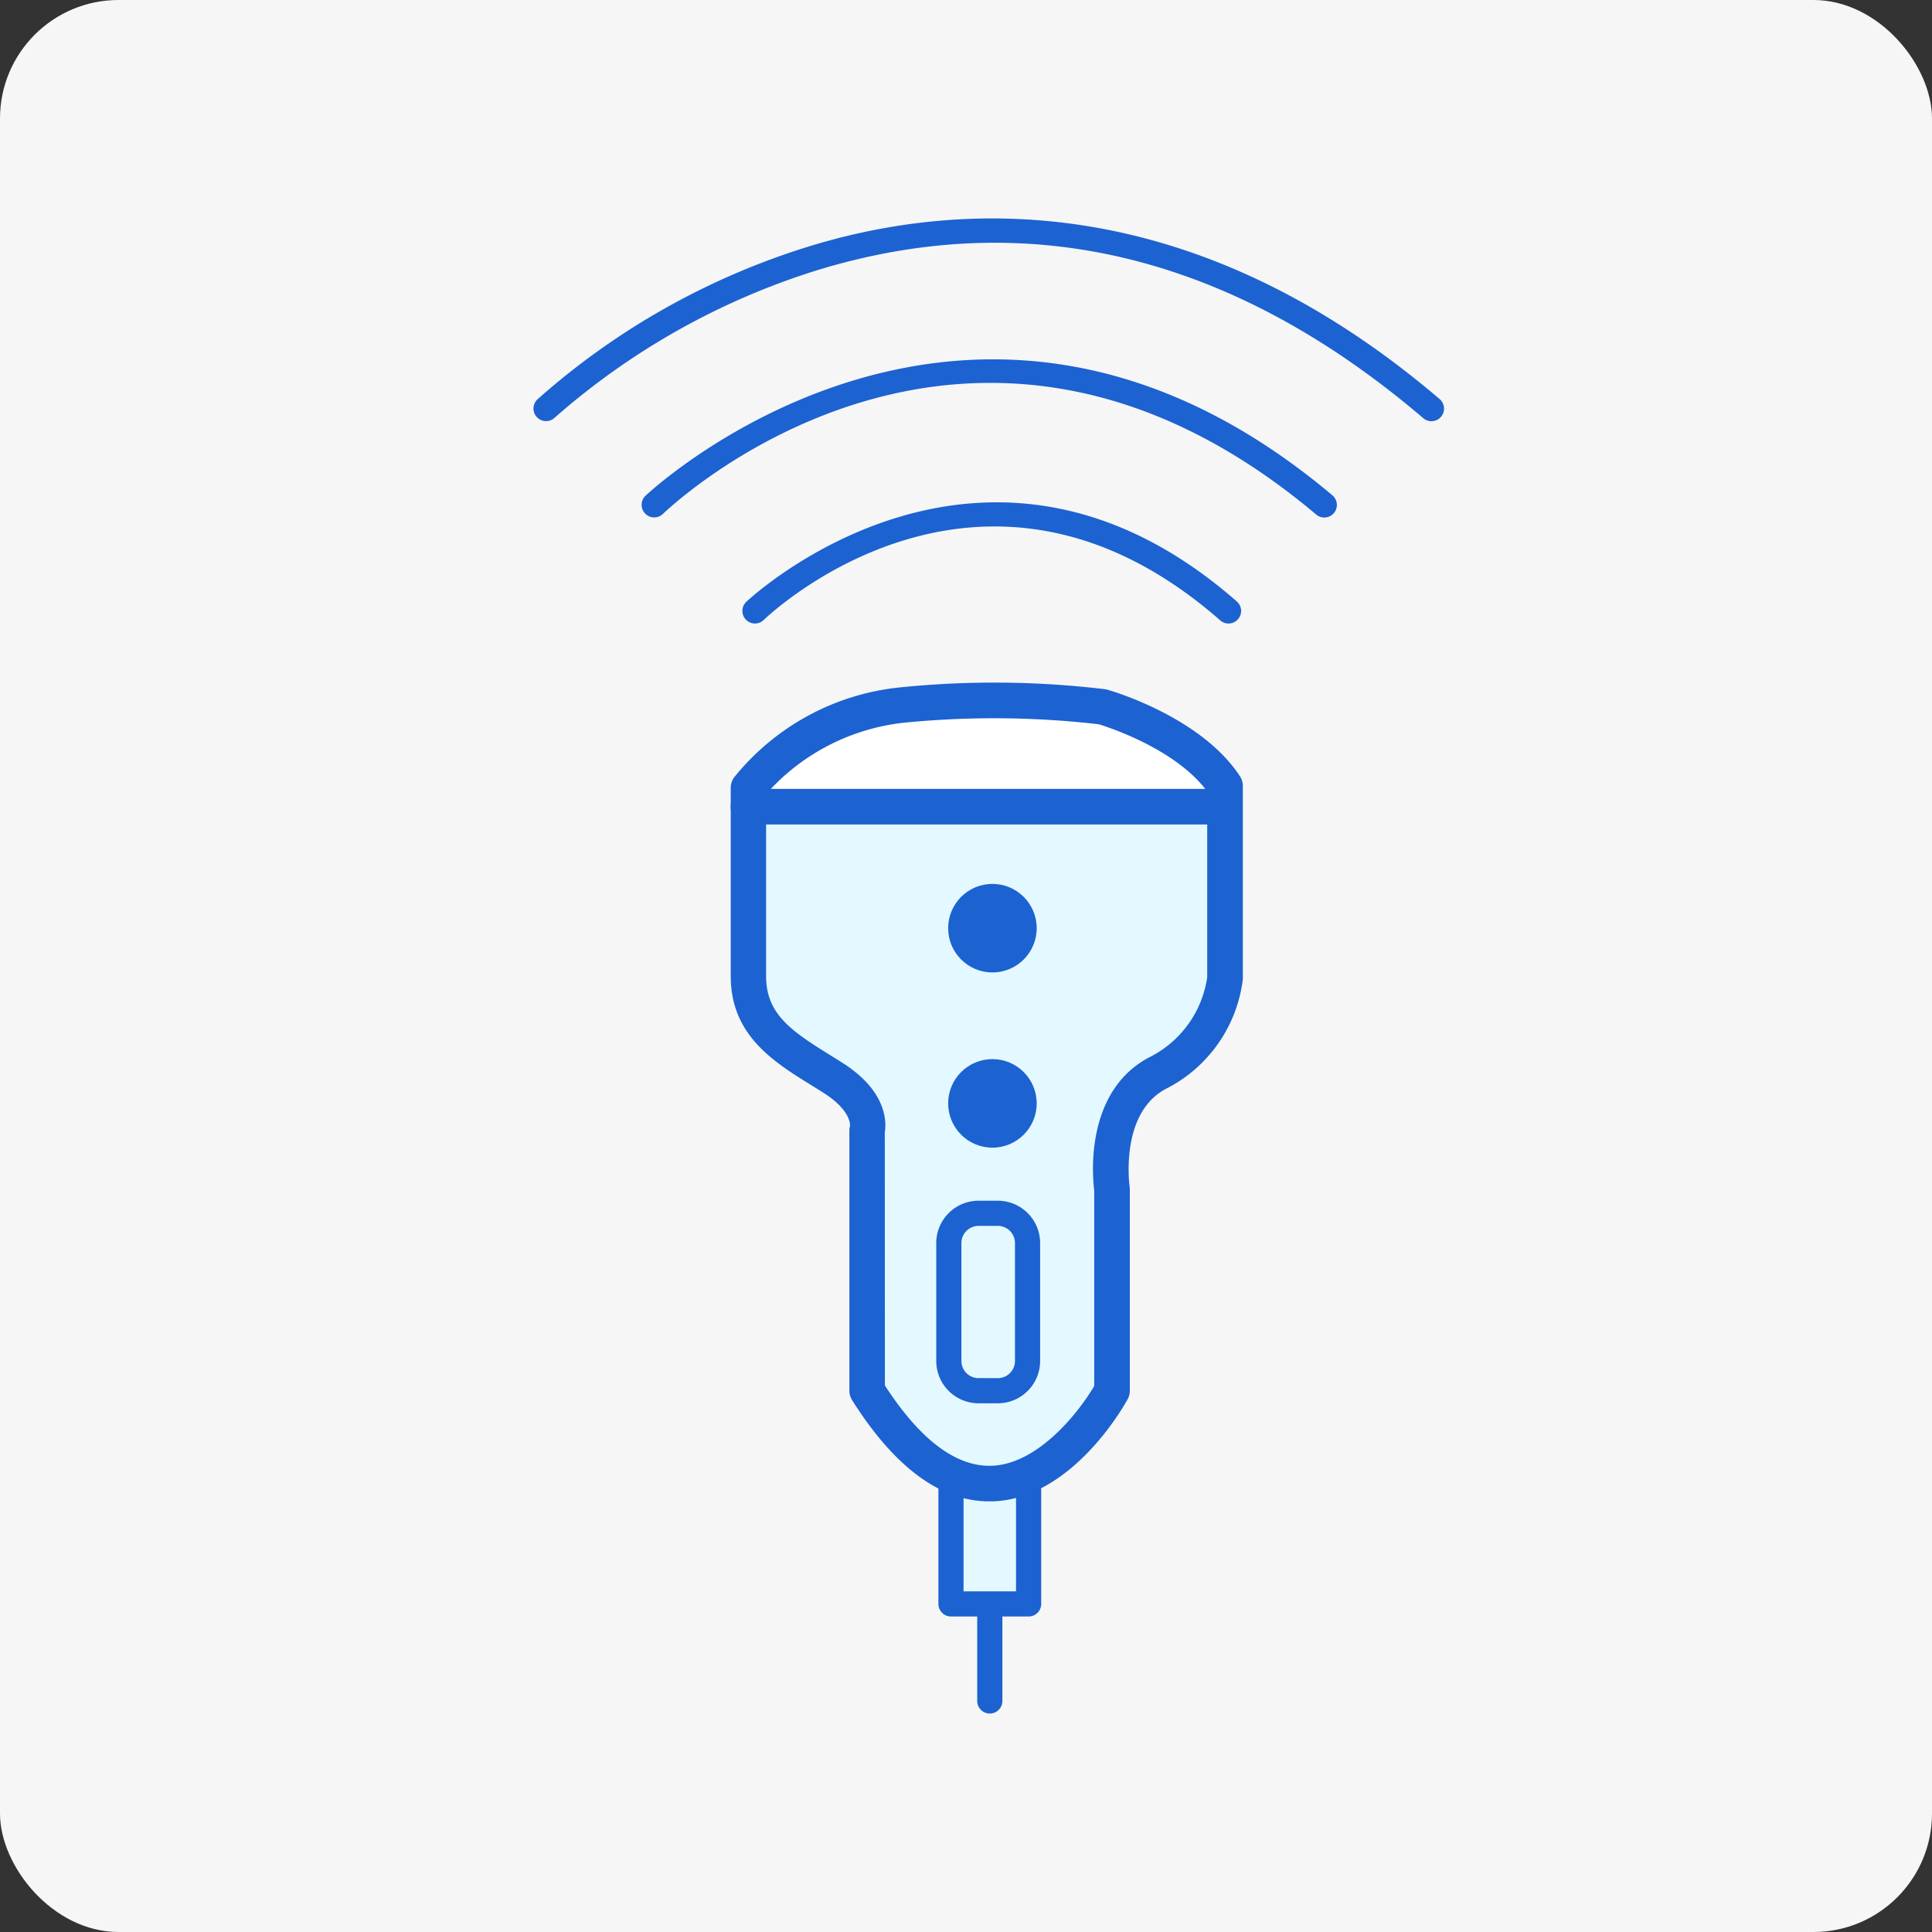
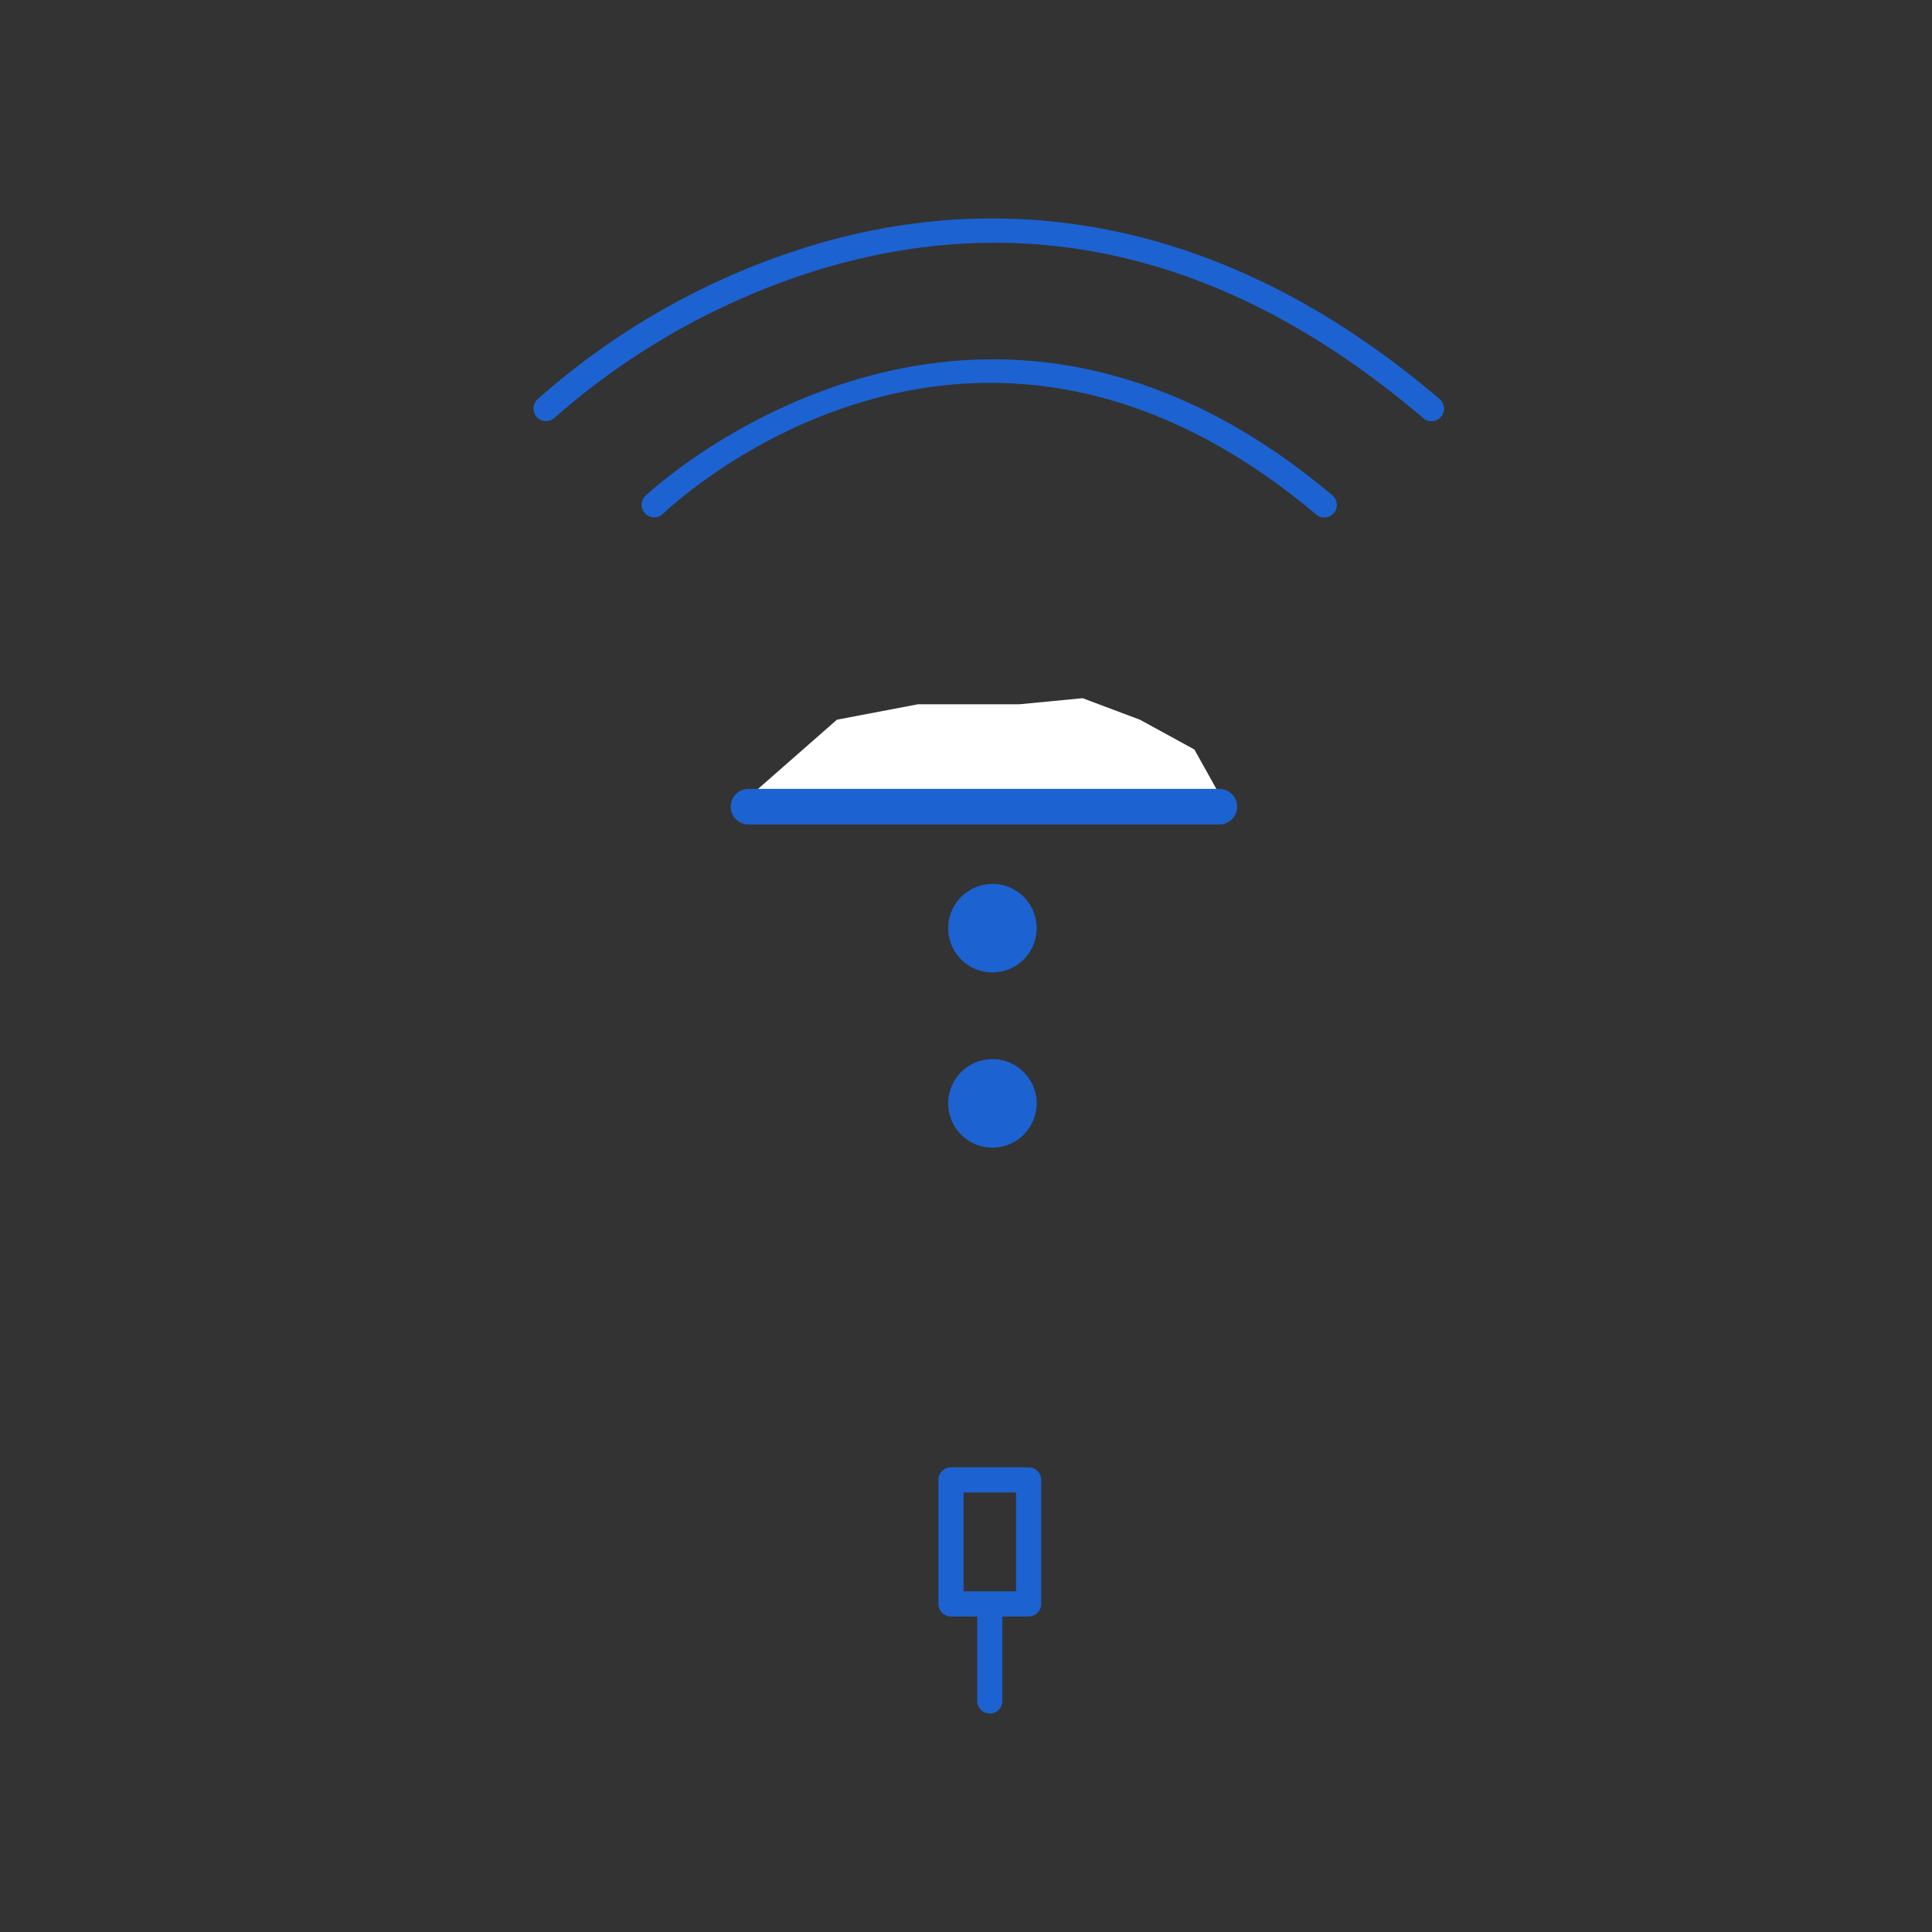
<svg xmlns="http://www.w3.org/2000/svg" width="163" height="163" viewBox="0 0 163 163">
  <rect x="0" y="0" width="163" height="163" fill="#333333" stroke="none" />
  <g id="グループ_2736" data-name="グループ 2736" transform="translate(-386 -7993.295)">
-     <rect id="長方形_1076" data-name="長方形 1076" width="163" height="163" rx="10" transform="translate(386 7993.295)" fill="#f6f6f6" />
    <g id="グループ_2428" data-name="グループ 2428">
-       <path id="パス_1611" data-name="パス 1611" d="M8210.2-10130.449l39.8-.47v13.566l-1.254,5.518-6.224,4.647-1.583,5.549-.755,19.715-4.628,6.038-1.516,2v9.068h-7.186l.573-10.1-4.848-3.476-1.973-3.53v-24.422l-4.969-3.789-5.437-5.637Z" transform="translate(-7761 18193)" fill="#e3f9ff" />
      <g id="グループ_2416" data-name="グループ 2416">
        <path id="パス_1610" data-name="パス 1610" d="M8210.658-10132.886l6.953-6.1,6.832-1.3h8.55l5.345-.514,4.836,1.816,4.592,2.511,2.35,4.209-8.61.783H8211.23Z" transform="translate(-7761 18193)" fill="#fff" />
        <g id="グループ_2415" data-name="グループ 2415" transform="translate(-172.222 7355.109)">
-           <path id="パス_1602" data-name="パス 1602" d="M641.679,764.854c-4.1,0-7.992-2.871-11.566-8.541a1.5,1.5,0,0,1-.231-.8V733.581a1.505,1.505,0,0,1,.057-.412h0c-.006,0,.154-1.26-2.224-2.773q-.521-.33-1.042-.652c-3.19-1.976-6.8-4.216-6.8-9.2V704.655a1.5,1.5,0,0,1,.277-.869,20.63,20.63,0,0,1,14.092-7.615,78.6,78.6,0,0,1,17.215.163,1.6,1.6,0,0,1,.2.043c.321.091,7.888,2.276,11.177,7.3a1.5,1.5,0,0,1,.245.822v16.211q0,.066-.006.132A11.986,11.986,0,0,1,656.687,730c-4.035,2.018-3.169,8.228-3.161,8.289a1.524,1.524,0,0,1,.017.223v17.006a1.5,1.5,0,0,1-.181.713c-.184.342-4.614,8.4-11.388,8.623C641.875,764.854,641.776,764.854,641.679,764.854Zm-8.8-9.779c2.976,4.6,6.014,6.867,8.991,6.777,3.993-.134,7.442-4.635,8.67-6.732V738.61c-.14-1.087-.863-8.464,4.8-11.3a8.979,8.979,0,0,0,4.733-6.686V704.965c-2.625-3.576-8.329-5.424-9.142-5.673a77.146,77.146,0,0,0-16.373-.139,18.147,18.147,0,0,0-11.7,6.027v15.369c0,3.149,2.046,4.577,5.384,6.645.356.221.716.444,1.073.671,3.748,2.386,3.7,4.994,3.556,5.861Z" fill="#1c62d1" />
          <path id="パス_1603" data-name="パス 1603" d="M661.1,707.744H621.369a1.5,1.5,0,0,1,0-3H661.1a1.5,1.5,0,0,1,0,3Z" fill="#1c62d1" />
          <circle id="楕円形_5504" data-name="楕円形 5504" cx="3.735" cy="3.735" r="3.735" transform="translate(638.216 712.76)" fill="#1c62d1" />
          <circle id="楕円形_5505" data-name="楕円形 5505" cx="3.735" cy="3.735" r="3.735" transform="translate(638.216 727.542)" fill="#1c62d1" />
-           <path id="パス_1604" data-name="パス 1604" d="M642.406,756.58h-1.625a3.573,3.573,0,0,1-3.569-3.569v-9.952a3.574,3.574,0,0,1,3.569-3.57h1.625a3.575,3.575,0,0,1,3.57,3.57v9.952A3.574,3.574,0,0,1,642.406,756.58Zm-1.625-14.968a1.448,1.448,0,0,0-1.446,1.447v9.952a1.447,1.447,0,0,0,1.446,1.446h1.625a1.448,1.448,0,0,0,1.447-1.446v-9.952a1.449,1.449,0,0,0-1.447-1.447Z" fill="#1c62d1" />
          <path id="パス_1605" data-name="パス 1605" d="M645.005,774.567h-6.55a1.061,1.061,0,0,1-1.061-1.061V763.045a1.062,1.062,0,0,1,1.061-1.062h6.55a1.062,1.062,0,0,1,1.061,1.062v10.461A1.061,1.061,0,0,1,645.005,774.567Zm-5.488-2.123h4.426v-8.338h-4.426Z" fill="#1c62d1" />
          <path id="パス_1606" data-name="パス 1606" d="M641.73,782.755a1.062,1.062,0,0,1-1.061-1.062V773.87a1.061,1.061,0,0,1,2.123,0v7.823A1.063,1.063,0,0,1,641.73,782.755Z" fill="#1c62d1" />
-           <path id="パス_1607" data-name="パス 1607" d="M661.872,690.79a1.057,1.057,0,0,1-.7-.263c-19.916-17.445-37.769-.751-38.519-.033a1.061,1.061,0,0,1-1.471-1.53c.2-.191,19.992-18.775,41.388-.034a1.061,1.061,0,0,1-.7,1.86Z" fill="#1c62d1" />
          <path id="パス_1608" data-name="パス 1608" d="M669.949,681.848a1.053,1.053,0,0,1-.682-.25c-29.04-24.454-54.07-1.054-55.122-.046a1.062,1.062,0,0,1-1.472-1.531c.271-.261,27.435-25.753,57.961-.046a1.061,1.061,0,0,1-.685,1.873Z" fill="#1c62d1" />
          <path id="パス_1609" data-name="パス 1609" d="M678.99,673.723a1.051,1.051,0,0,1-.687-.254C662.2,659.729,645,655.527,627.176,660.981a60.979,60.979,0,0,0-22.157,12.446,1.062,1.062,0,0,1-1.472-1.531,61.975,61.975,0,0,1,22.926-12.919c12.777-3.931,32.38-4.89,53.208,12.877a1.062,1.062,0,0,1-.691,1.869Z" fill="#1c62d1" />
        </g>
      </g>
    </g>
  </g>
</svg>